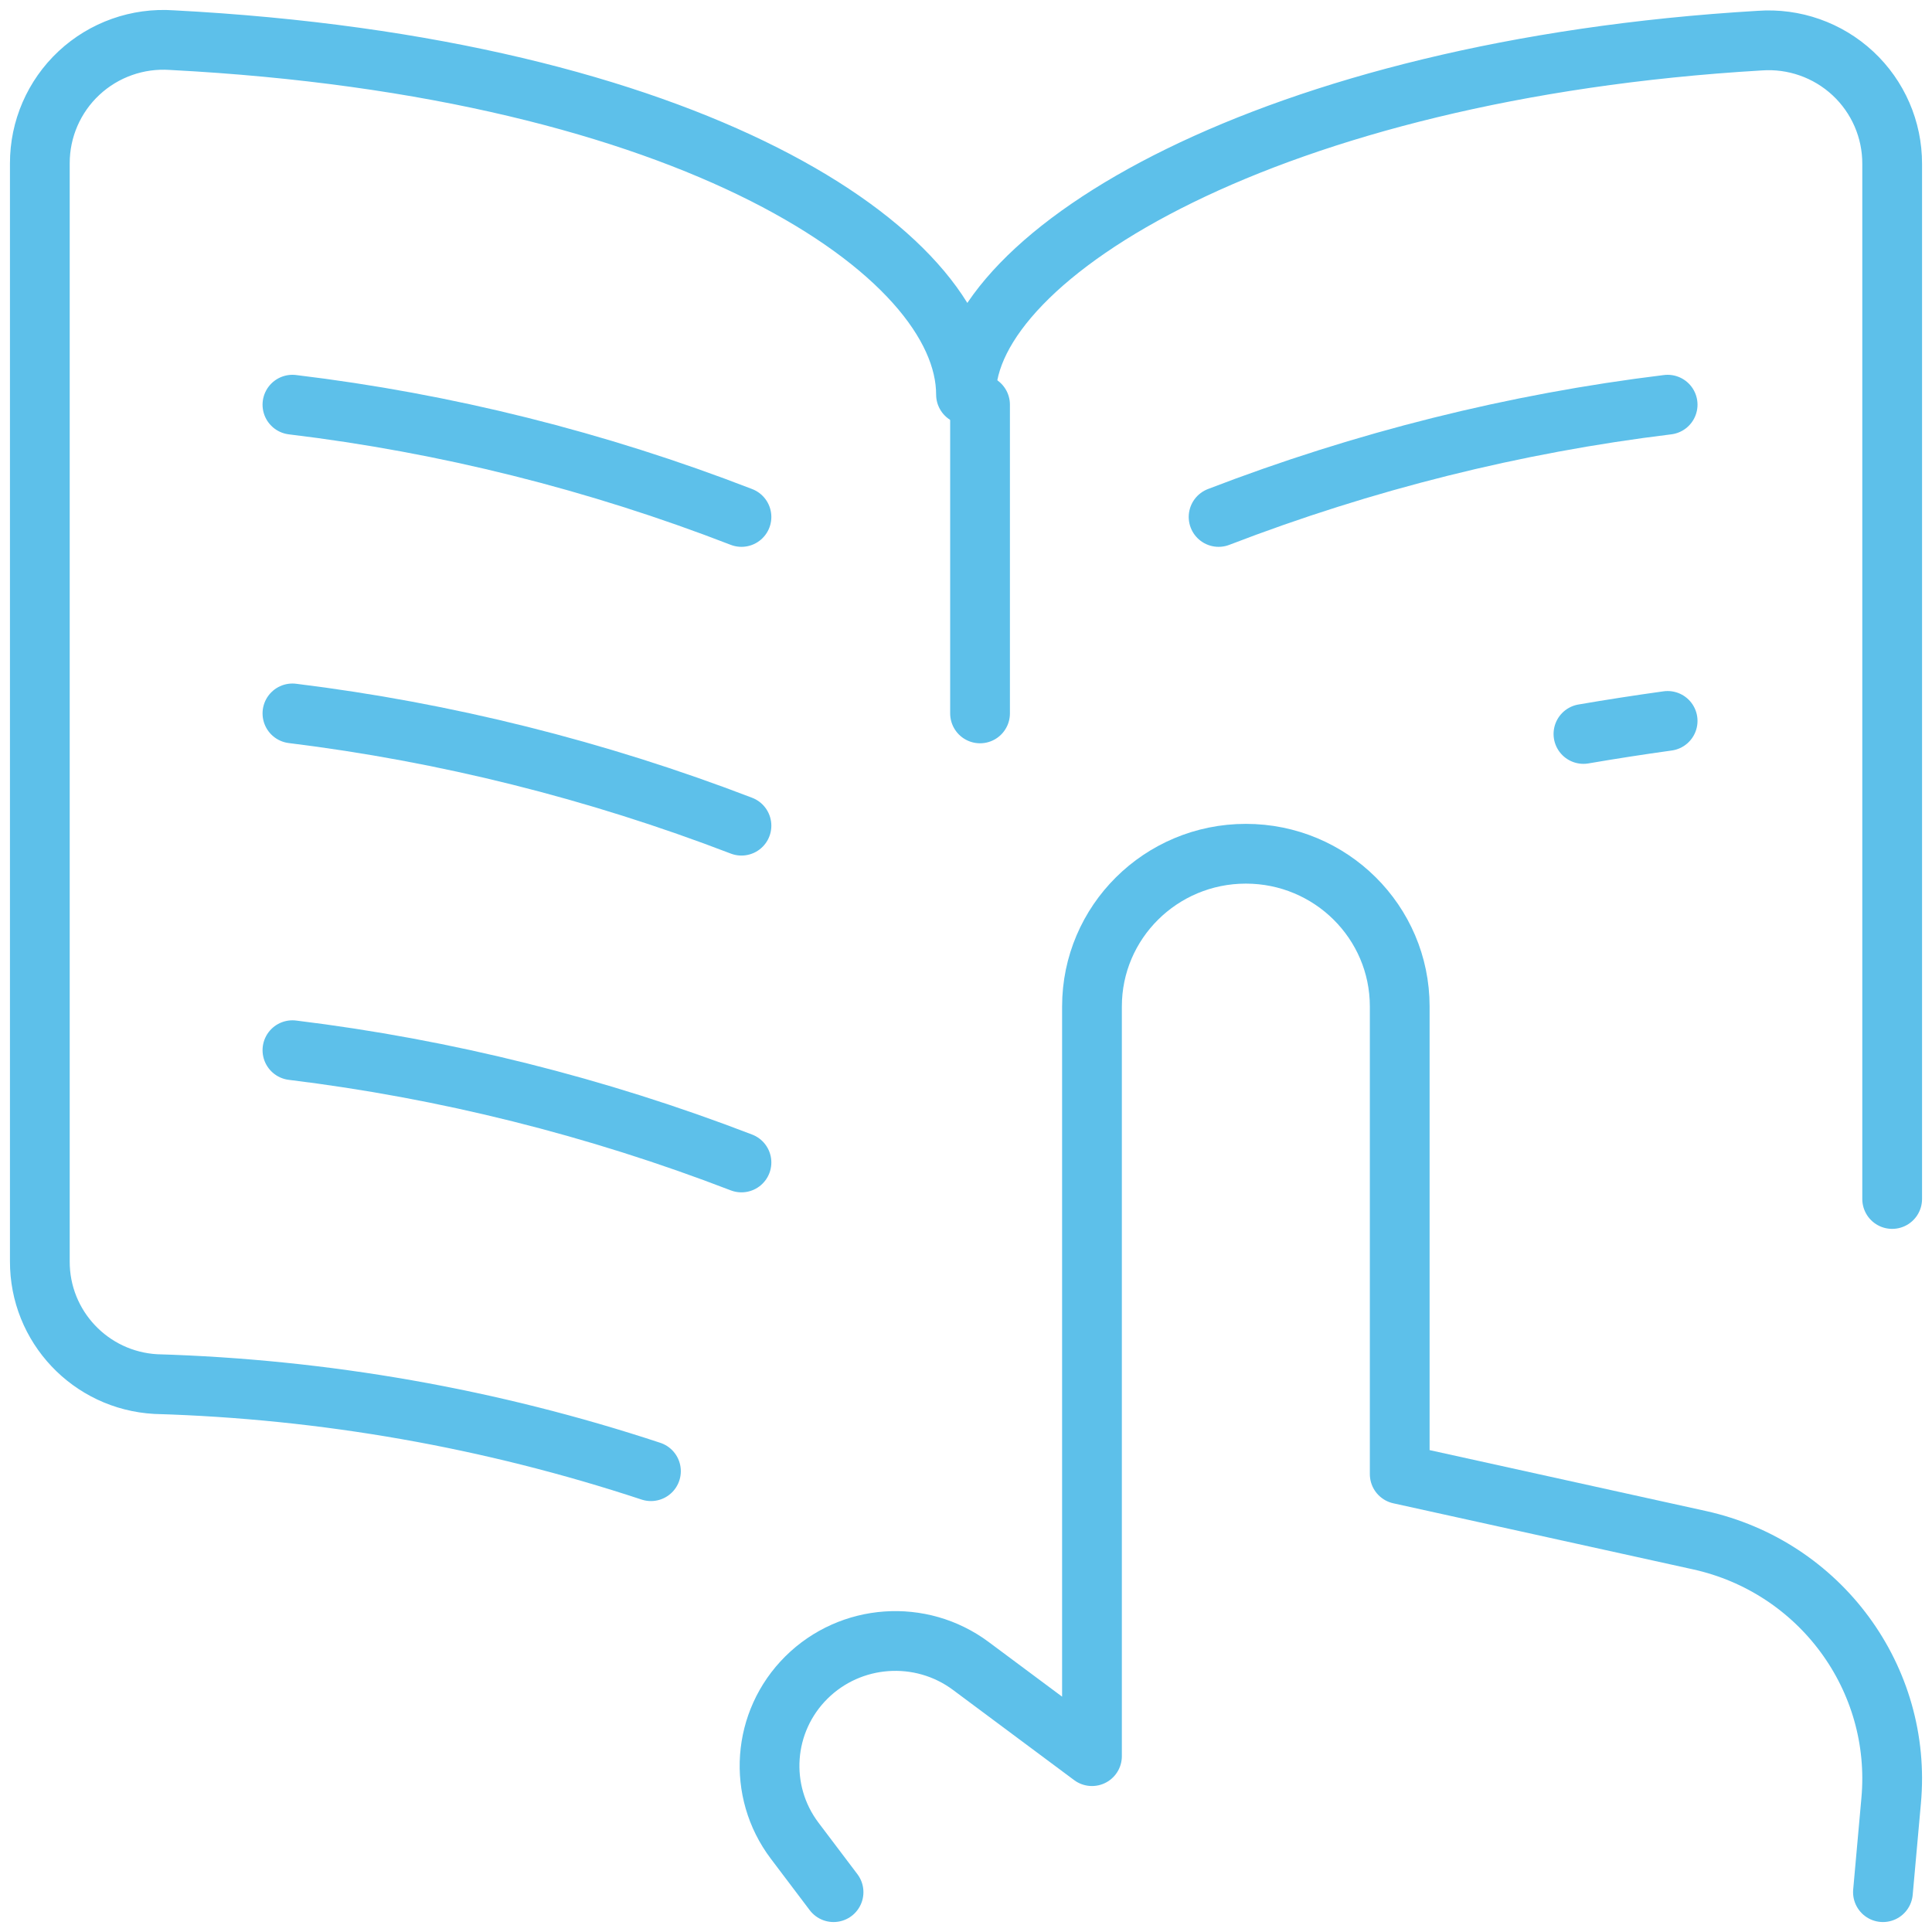
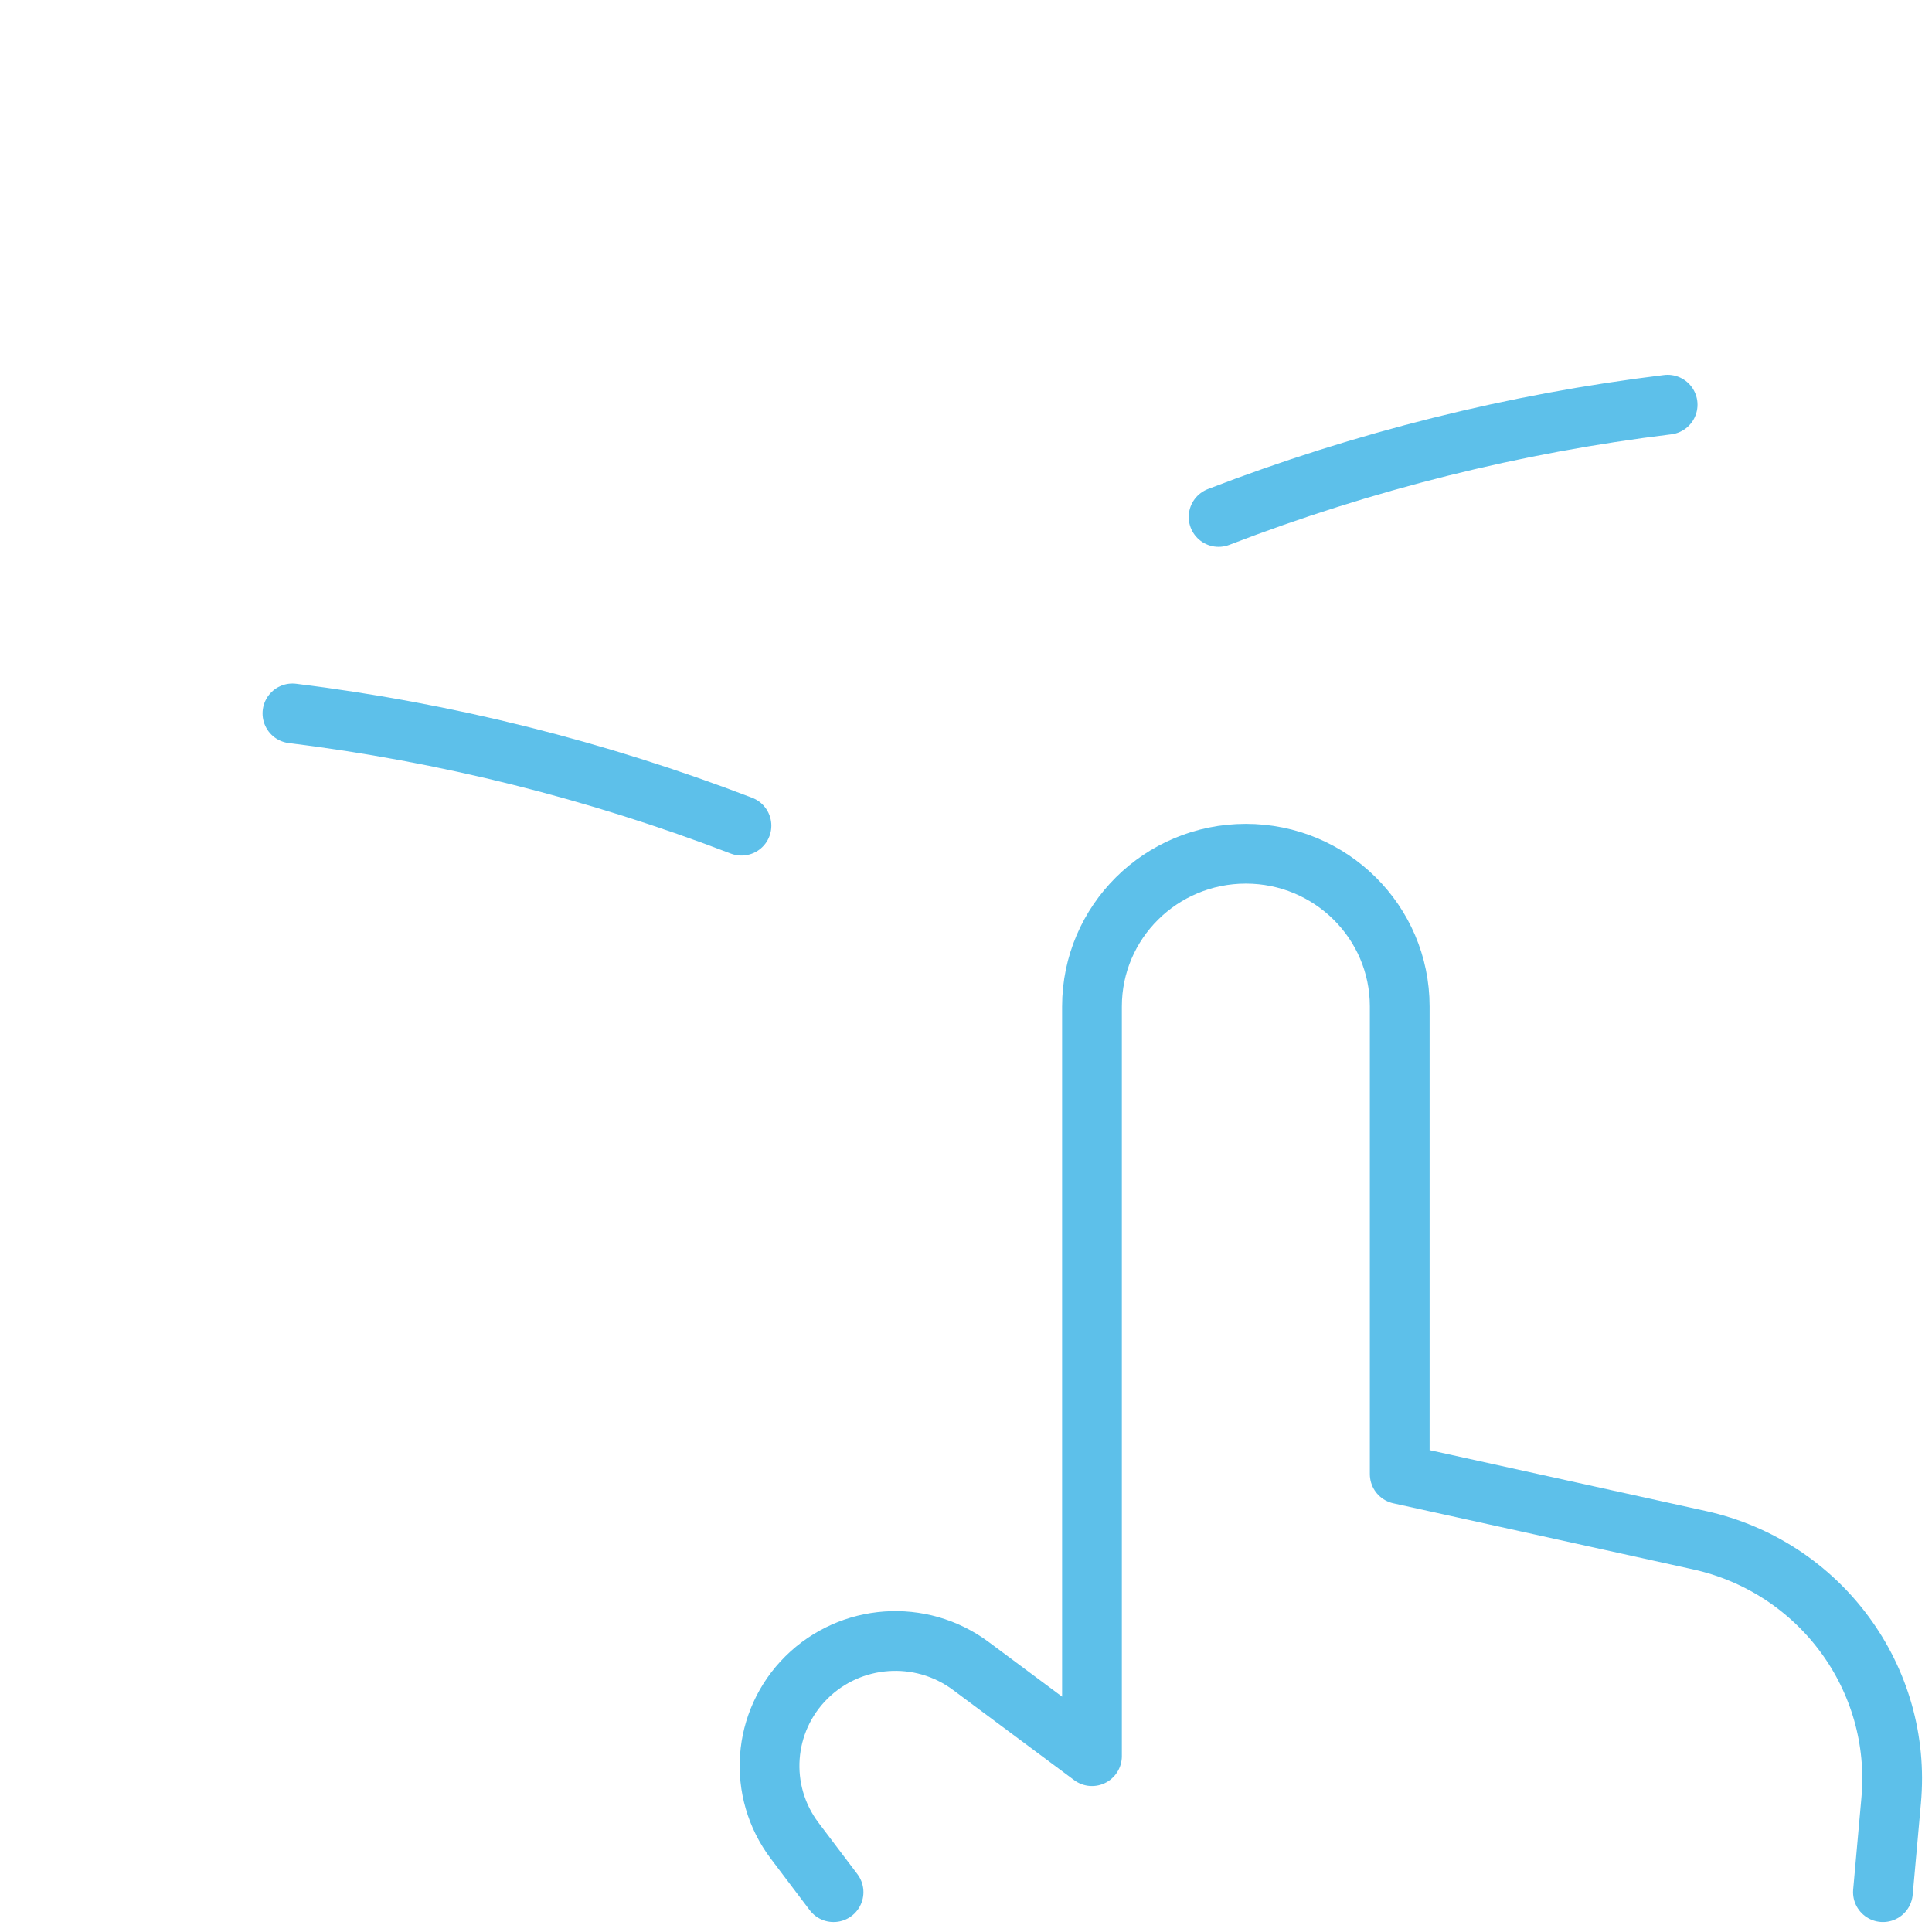
<svg xmlns="http://www.w3.org/2000/svg" width="97px" height="97px" viewBox="0 0 97 97" version="1.1">
  <title>icon-freshman</title>
  <g id="Page-Designs" stroke="none" stroke-width="1" fill="none" fill-rule="evenodd" stroke-linecap="round" stroke-linejoin="round">
    <g id="Page-Builder---Program-Types" transform="translate(-230, -492)" stroke="#5DC0EA" stroke-width="3">
      <g id="Lamoni" transform="translate(0, 123)">
        <g id="Freshman" transform="translate(116, 371)">
          <g id="icon-freshman" transform="translate(116, 0)">
-             <path d="M30.682,71.864 C22.652,69.212 14.278,67.739 5.824,67.491 C2.547,67.311 -0.014,64.6 0,61.325 L0,6.202 C-0.004,4.484 0.708,2.842 1.965,1.668 C3.223,0.495 4.912,-0.104 6.63,0.015 C32.769,1.38 46.5,10.69 46.5,17.809 C46.5,10.739 61.855,1.487 86.349,0.04 C88.07,-0.085 89.766,0.511 91.028,1.685 C92.29,2.859 93.005,4.505 93,6.227 L93,58.198" id="Path" />
-             <line x1="47.205" y1="18.318" x2="47.205" y2="33.818" id="Path" />
-             <path d="M35.227,23.955 C27.944,21.135 20.377,19.244 12.682,18.318" id="Path" />
-             <path d="M77.5,34.85 C78.876,34.614 80.285,34.395 81.727,34.195" id="Path" />
            <path d="M35.227,39.455 C27.938,36.657 20.373,34.766 12.682,33.818" id="Path" />
-             <path d="M35.227,56.364 C27.936,53.558 20.371,51.667 12.682,50.727" id="Path" />
            <path d="M59.182,23.955 C66.473,21.147 74.037,19.256 81.727,18.318" id="Path" />
            <path d="M92.537,93 L92.949,88.412 C93.511,82.268 89.388,76.665 83.32,75.327 L68.276,72.011 L68.276,48.531 C68.276,44.296 64.817,40.864 60.551,40.864 C56.284,40.864 52.825,44.296 52.825,48.531 L52.825,86.171 L46.739,81.64 C44.225,79.771 40.708,80.02 38.486,82.225 C36.265,84.43 36.014,87.92 37.897,90.416 L39.85,93" id="Path" />
          </g>
        </g>
      </g>
    </g>
  </g>
</svg>